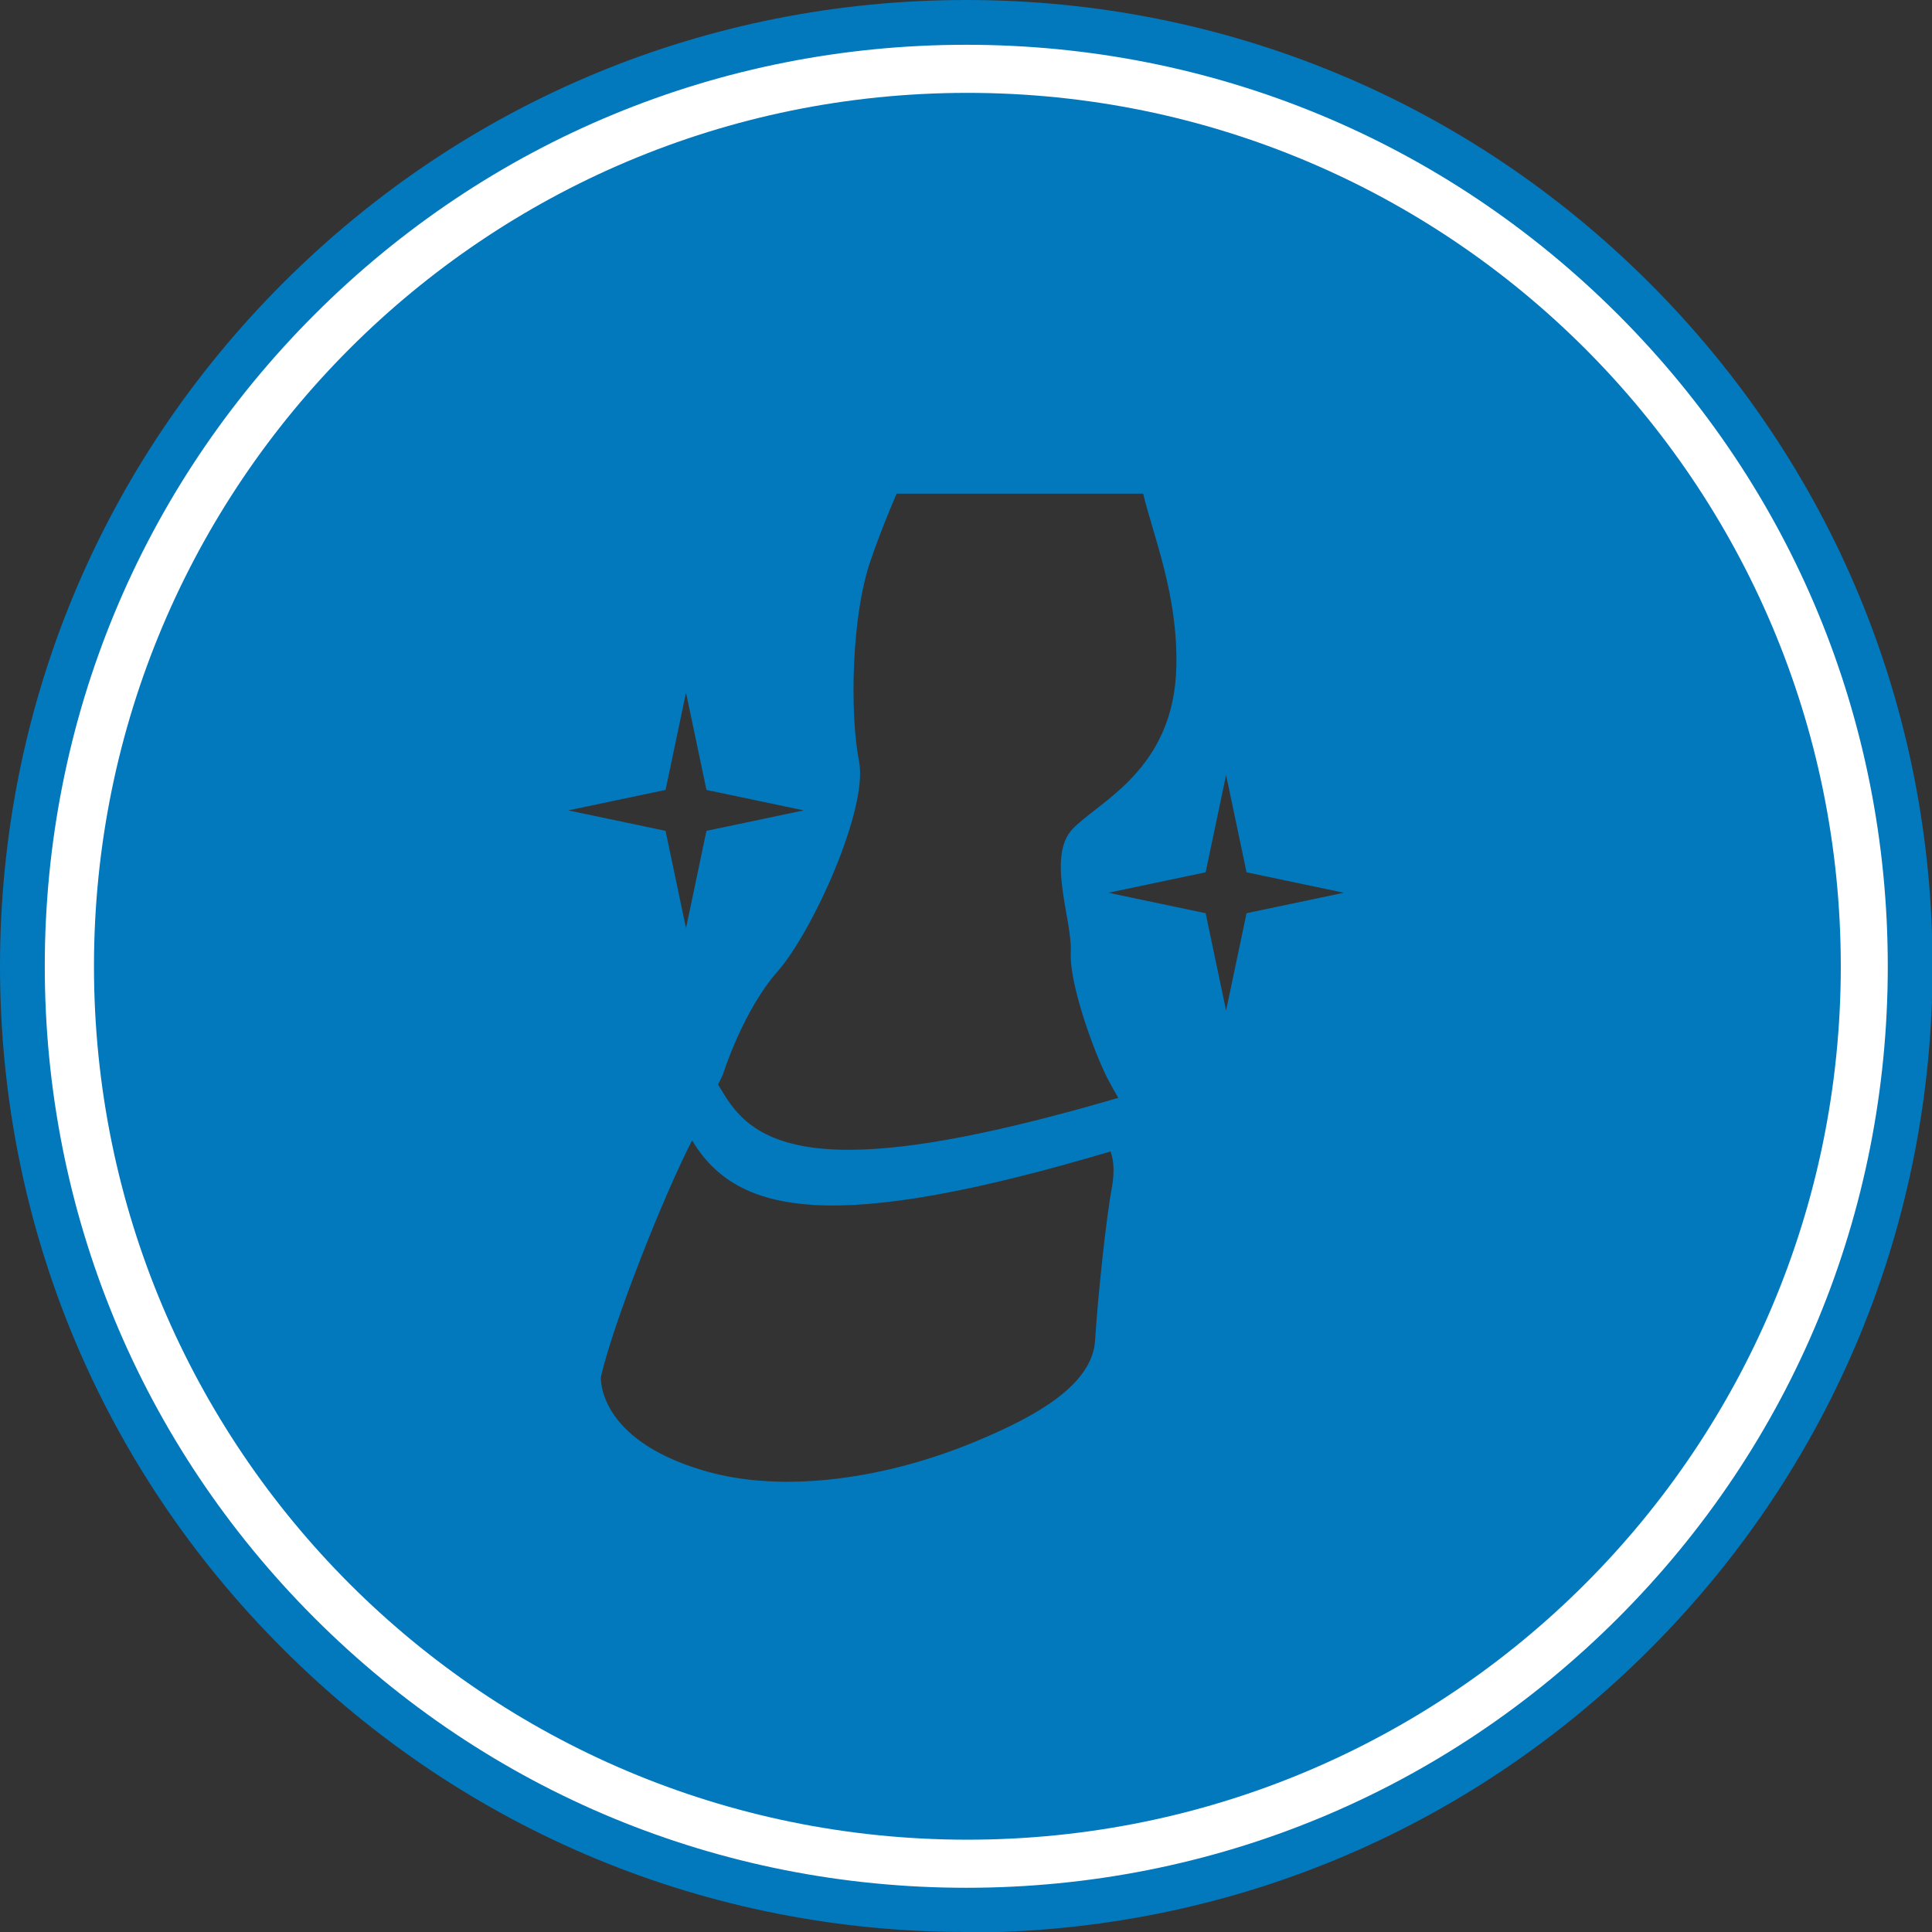
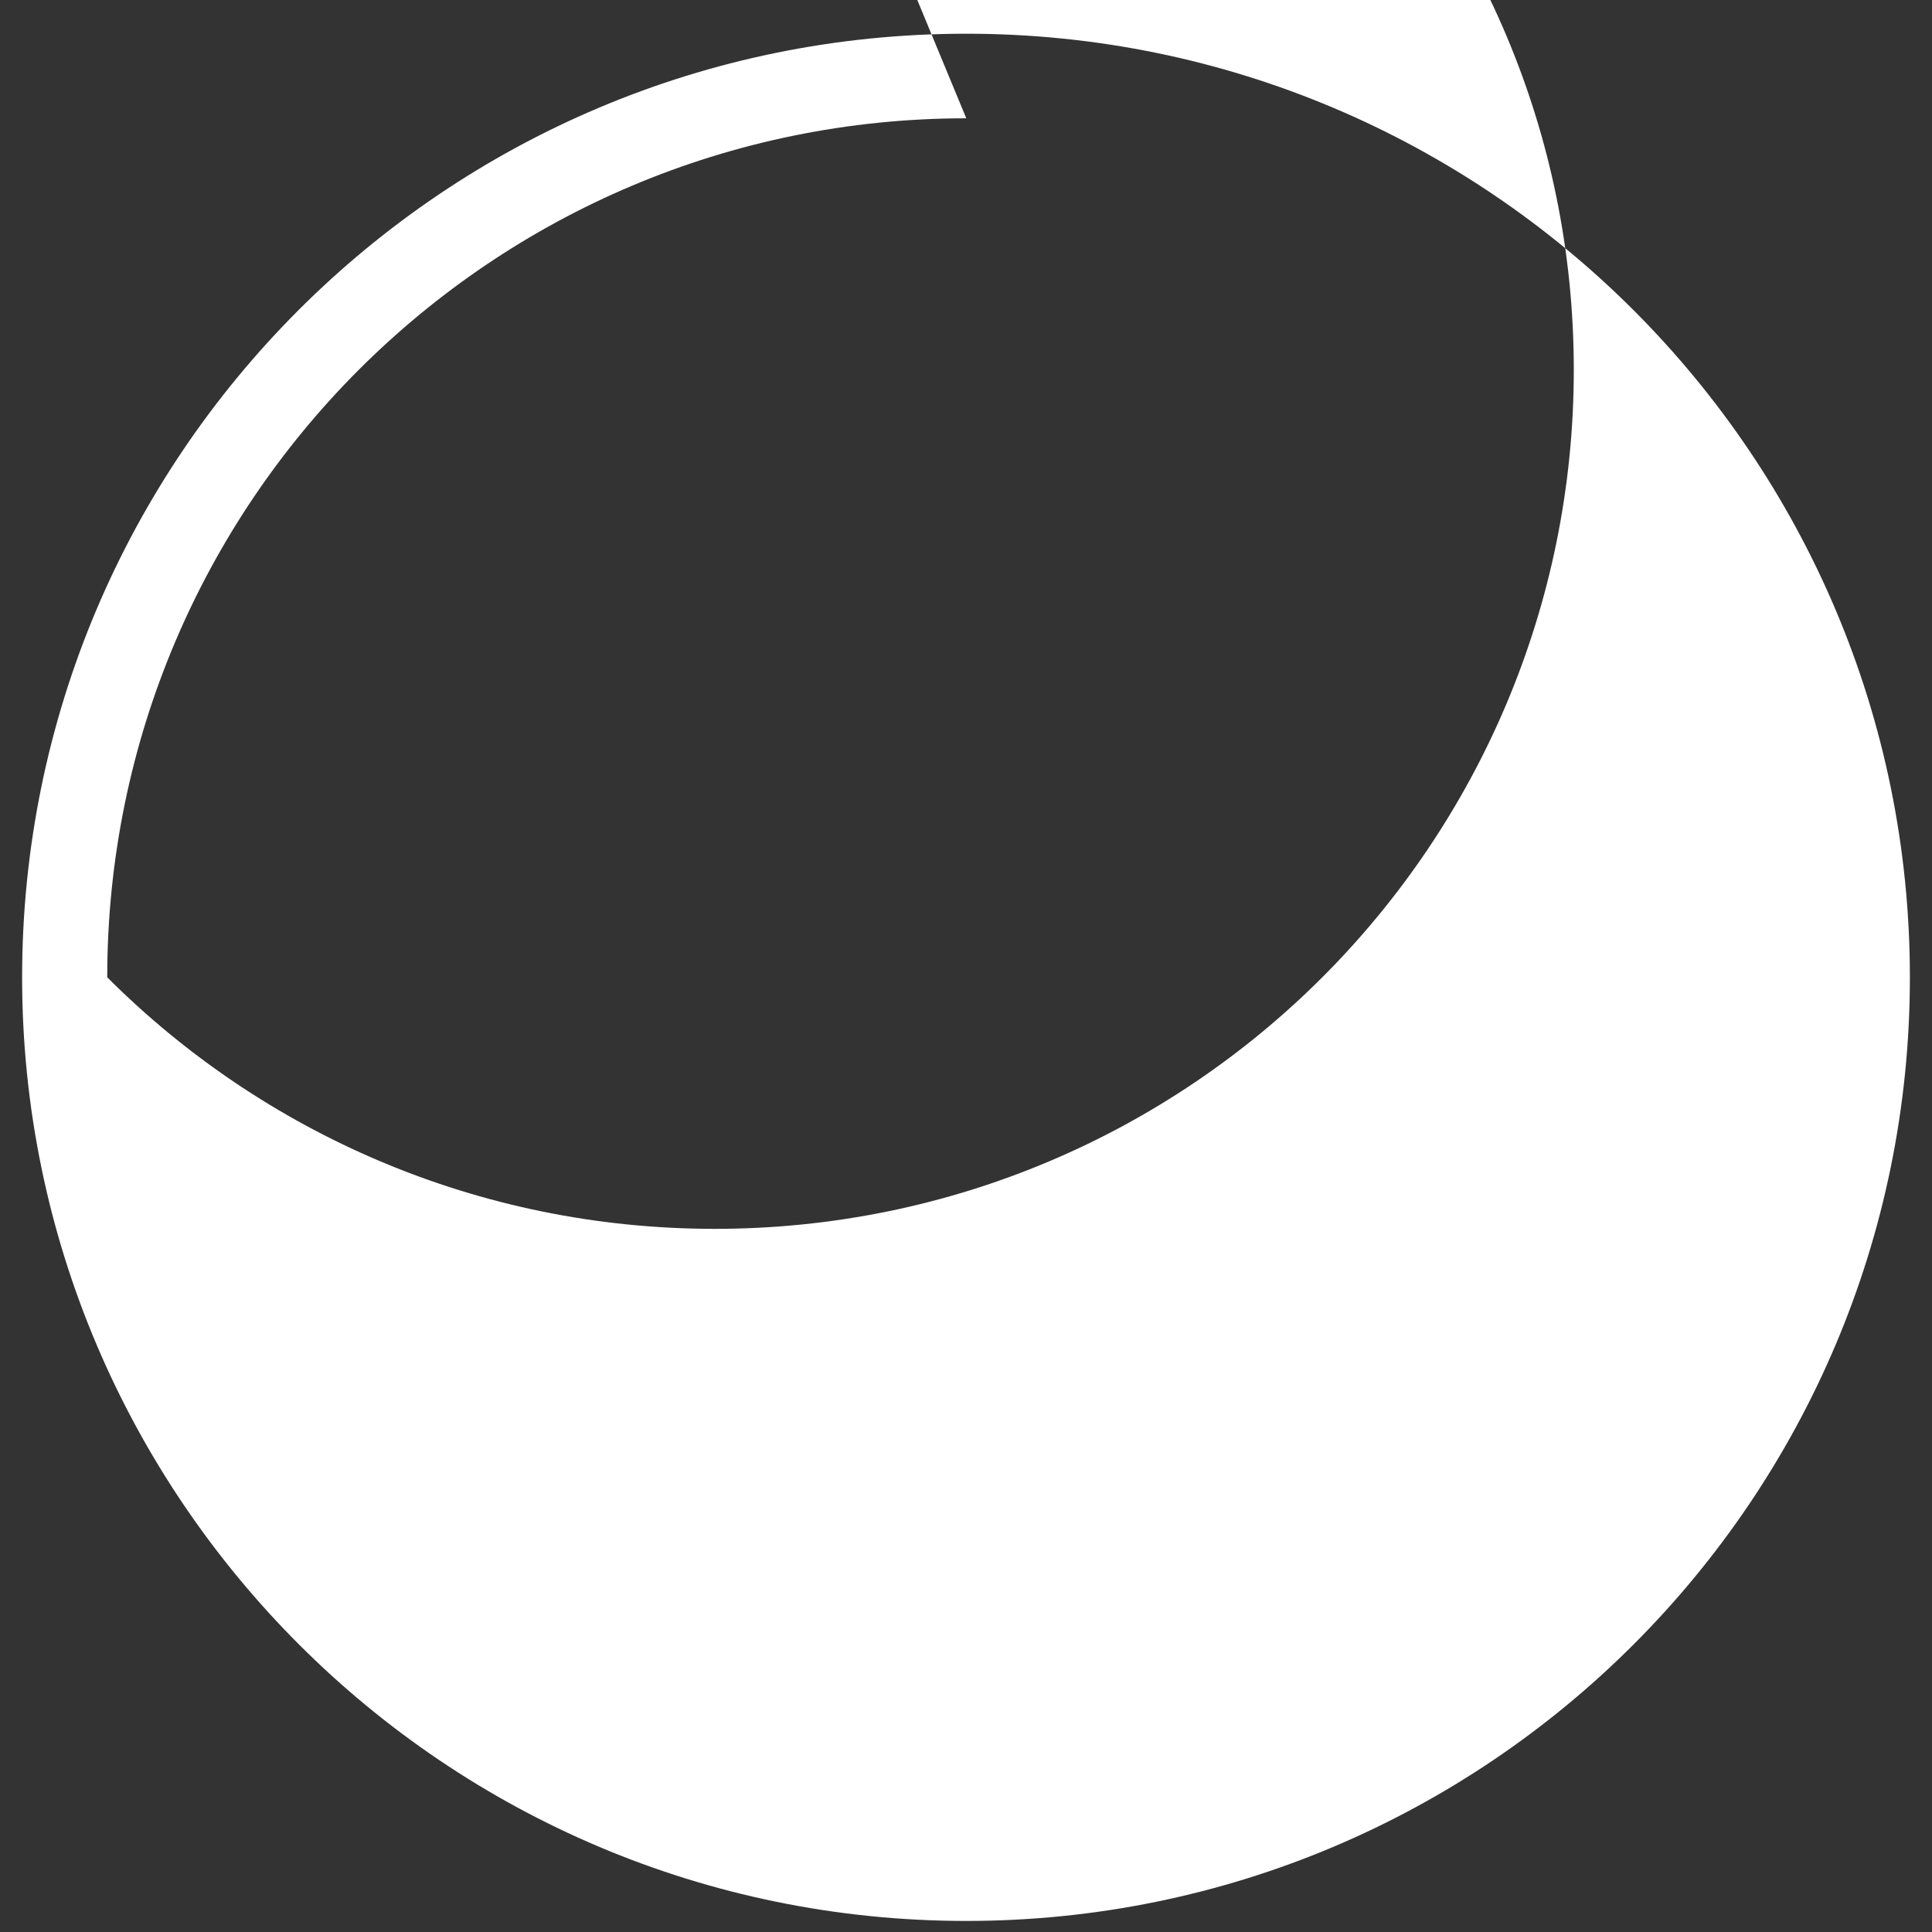
<svg xmlns="http://www.w3.org/2000/svg" id="Layer_2" viewBox="0 0 34.95 34.95">
  <rect x="0" y="0" width="34.95" height="34.95" fill="#333333" stroke="none" />
  <defs>
    <style>.cls-1{fill:#fff;fill-rule:evenodd;}.cls-2{fill:#0278bd;}</style>
  </defs>
  <g id="Layer_1-2">
-     <path class="cls-1" d="M17.48.61c4.71,0,8.98,1.91,12.07,5,3.09,3.09,5,7.36,5,12.07s-1.91,8.98-5,12.07c-3.09,3.09-7.36,5-12.07,5s-8.98-1.91-12.07-5C2.32,26.66.4,22.39.4,17.68s1.91-8.98,5-12.07C8.49,2.52,12.76.61,17.48.61ZM17.48,2.14c-4.29,0-8.18,1.74-10.99,4.55-2.81,2.81-4.55,6.7-4.55,10.99s1.74,8.18,4.55,10.99c2.81,2.81,6.7,4.55,10.99,4.55s8.18-1.74,10.99-4.55c2.81-2.81,4.55-6.7,4.55-10.99s-1.74-8.18-4.55-10.99c-2.81-2.81-6.7-4.55-10.99-4.55Z" />
-     <path class="cls-2" d="M17.48,34.95c-4.67,0-9.06-1.82-12.36-5.12C1.82,26.54,0,22.15,0,17.48S1.82,8.42,5.12,5.12C8.42,1.82,12.81,0,17.48,0s9.06,1.82,12.36,5.12c3.3,3.3,5.12,7.69,5.12,12.36s-1.82,9.06-5.12,12.36c-3.3,3.3-7.69,5.12-12.36,5.12ZM17.48.81c-4.45,0-8.64,1.73-11.79,4.88C2.54,8.84.81,13.03.81,17.48s1.73,8.64,4.88,11.79c3.15,3.15,7.33,4.88,11.79,4.88s8.64-1.73,11.79-4.88c3.15-3.15,4.88-7.33,4.88-11.79s-1.73-8.64-4.88-11.79S21.93.81,17.48.81Z" />
-     <path class="cls-2" d="M17.5,1.68C8.77,1.68,1.7,8.75,1.7,17.48s7.07,15.8,15.8,15.8,15.8-7.07,15.8-15.8S26.23,1.68,17.5,1.68ZM12.04,14.29l.37-1.76.37,1.76,1.76.37-1.76.37-.37,1.76-.37-1.76-1.76-.37,1.76-.37ZM20.12,21.45c-.11.57-.26,2.01-.31,2.8-.05.79-1.03,1.36-2.17,1.83-1.56.65-3.45.96-4.92.52-1.93-.57-1.85-1.69-1.85-1.69.22-.97,1.13-3.27,1.65-4.28.82,1.37,2.59,1.68,7.57.2.06.17.07.36.03.62ZM15.35,20.8c-1.45,0-1.95-.51-2.25-1l-.11-.18c.06-.12.09-.19.09-.19,0,0,.36-1.15.99-1.86.63-.72,1.64-2.94,1.47-3.8-.17-.86-.14-2.66.22-3.66.14-.41.31-.83.46-1.18h4.46c.19.79.63,1.83.6,3.13-.04,1.87-1.41,2.44-1.88,2.94-.47.5,0,1.65-.03,2.22-.03.57.41,1.79.67,2.3.07.13.13.24.19.34-2.15.63-3.75.94-4.87.94ZM22.55,16.52l-.37,1.76-.37-1.76-1.76-.37,1.76-.37.37-1.76.37,1.76,1.76.37-1.76.37Z" />
+     <path class="cls-1" d="M17.48.61c4.71,0,8.98,1.91,12.07,5,3.09,3.09,5,7.36,5,12.07s-1.91,8.98-5,12.07c-3.09,3.09-7.36,5-12.07,5s-8.98-1.91-12.07-5C2.32,26.66.4,22.39.4,17.68s1.91-8.98,5-12.07C8.49,2.52,12.76.61,17.48.61ZM17.48,2.14c-4.29,0-8.18,1.74-10.99,4.55-2.81,2.81-4.55,6.7-4.55,10.99c2.81,2.81,6.7,4.55,10.99,4.55s8.18-1.74,10.99-4.55c2.81-2.81,4.55-6.7,4.55-10.99s-1.74-8.18-4.55-10.99c-2.81-2.81-6.7-4.55-10.99-4.55Z" />
  </g>
</svg>